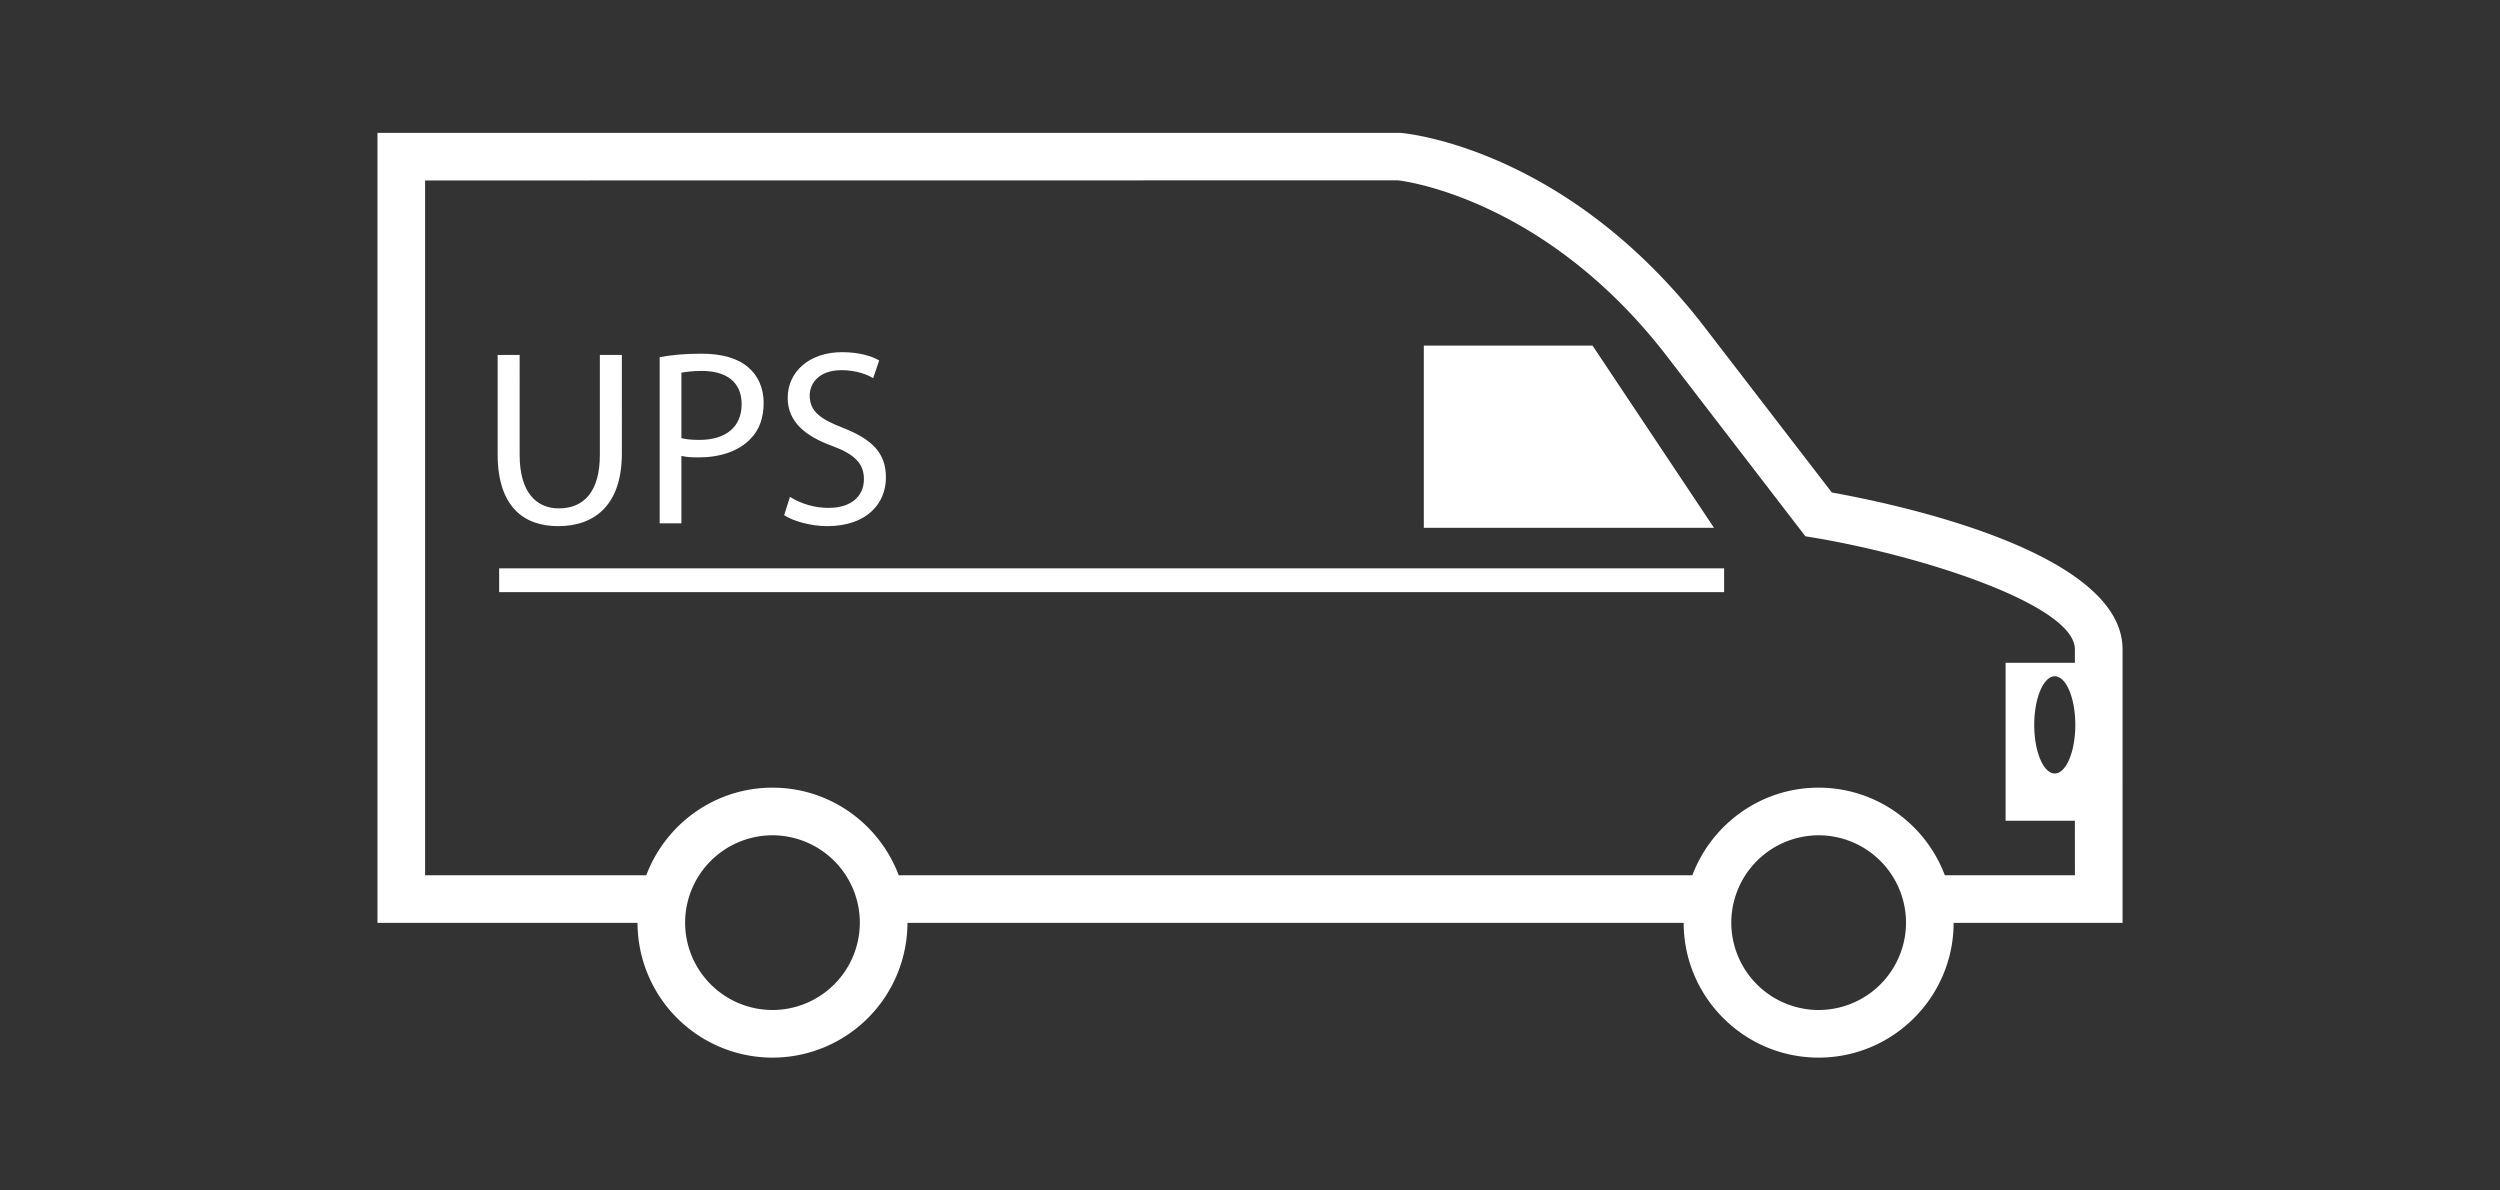
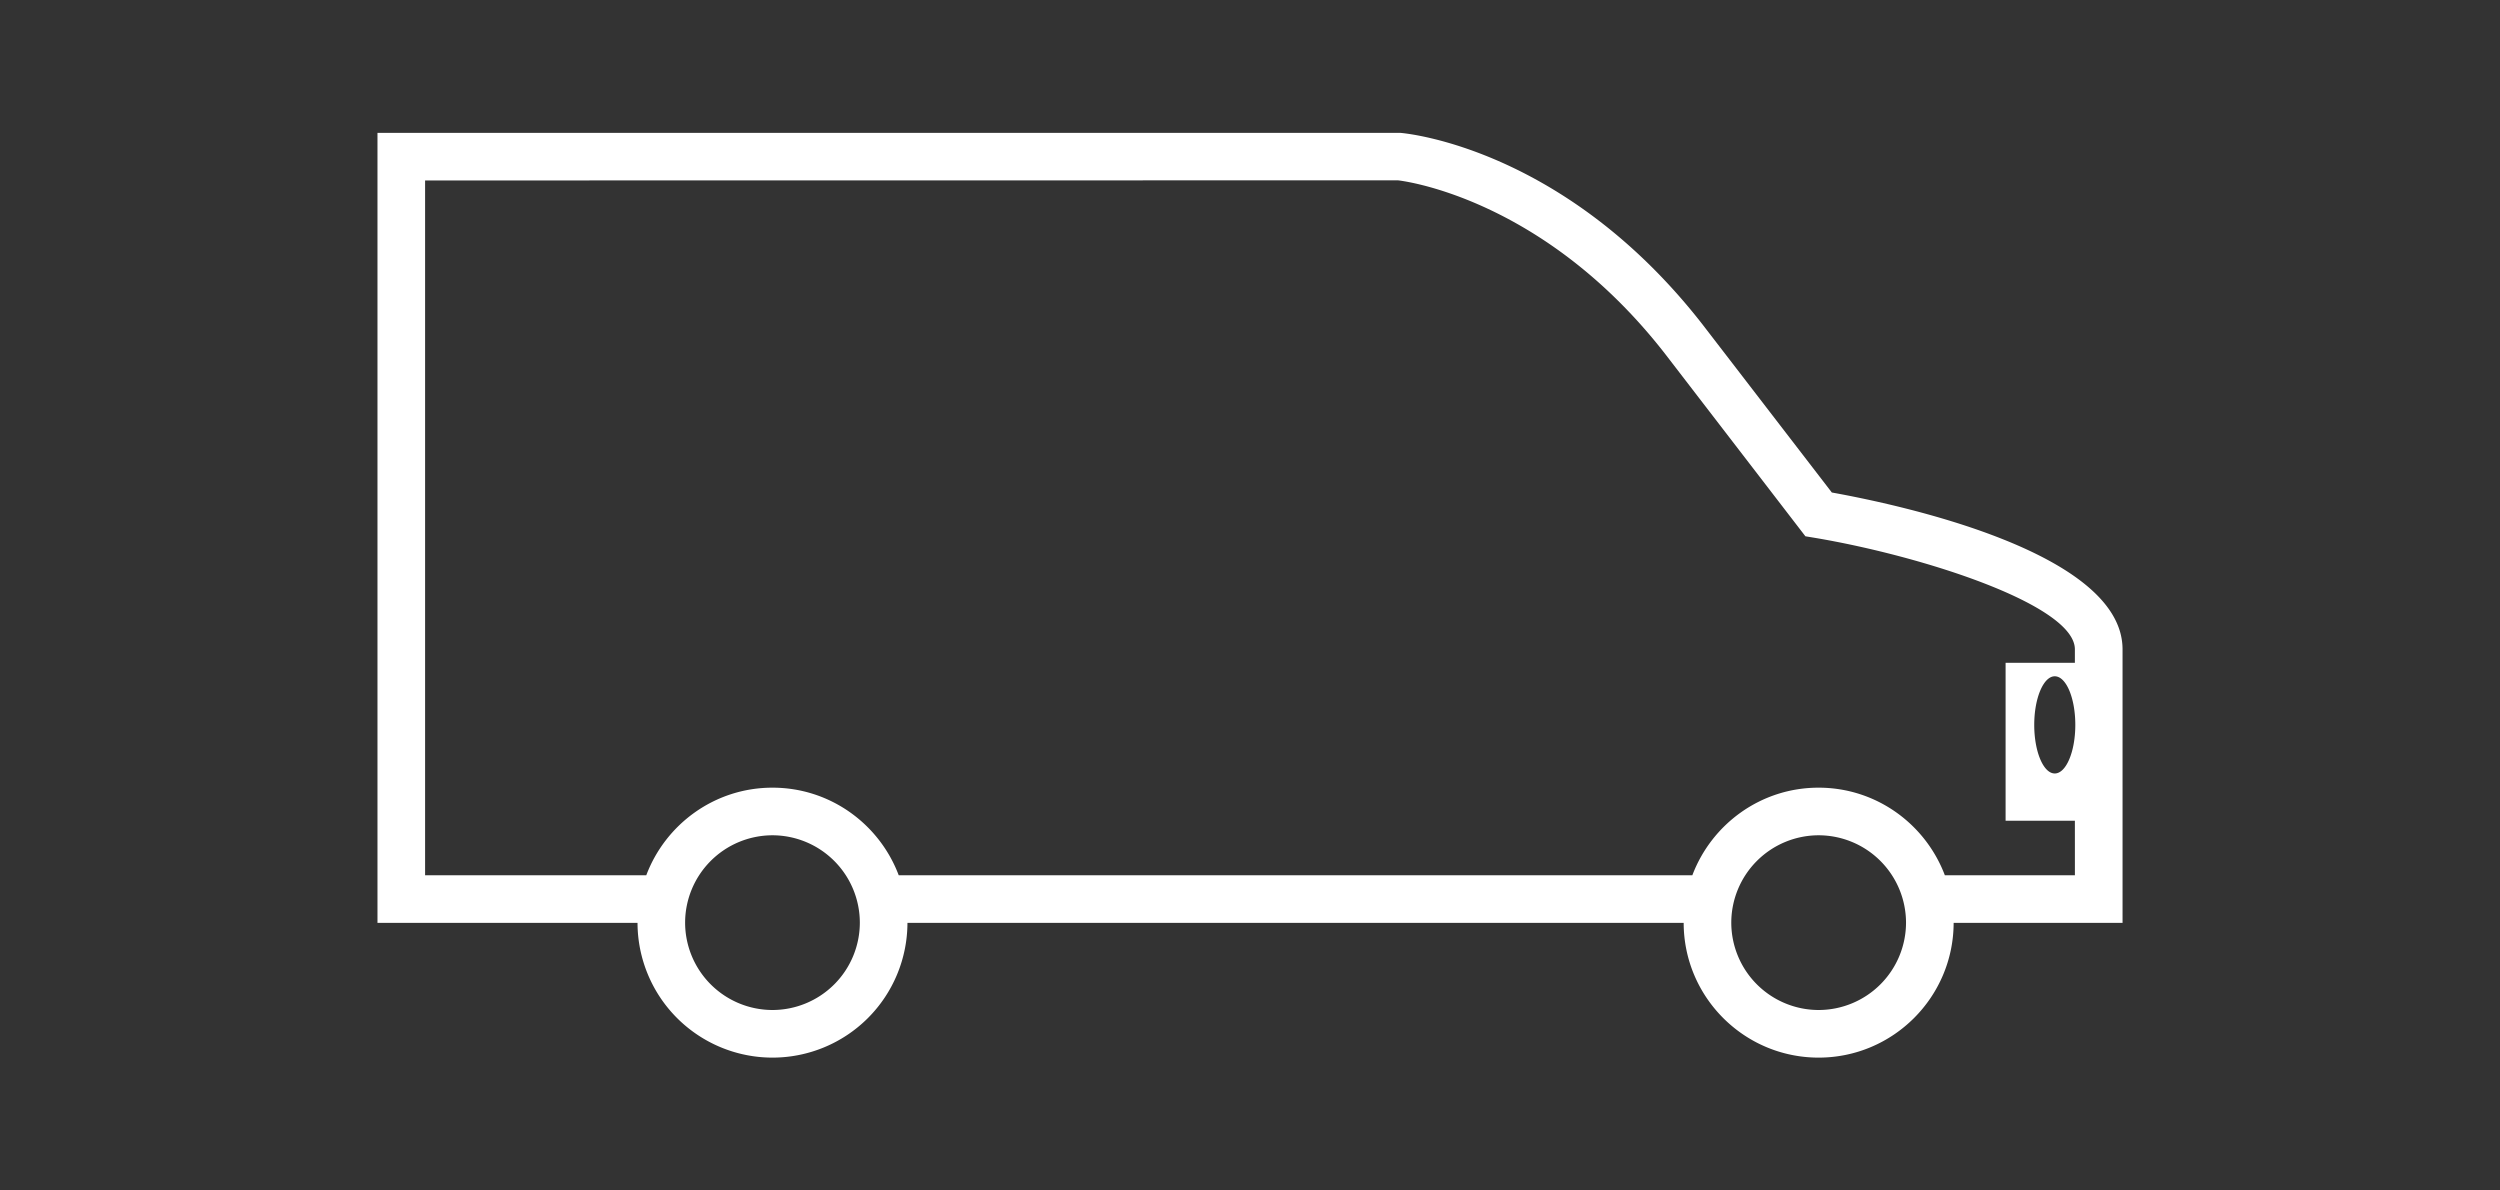
<svg xmlns="http://www.w3.org/2000/svg" width="105" height="50" viewBox="-15.854 -5.58 105 50">
  <rect x="-15.854" y="-5.58" width="105" height="50" fill="#333333" stroke="none" />
-   <path fill="#FFF" d="M51.033 8.936h-7.087v7.652h12.188l-5.101-7.652zM5.11 18.29h51.449v1H5.11v-1zm2.477-1.772c1.533 0 2.677-.881 2.677-3.055V9.327H9.34v4.199c0 1.555-.682 2.246-1.722 2.246-.944 0-1.647-.672-1.647-2.246V9.327h-.924v4.168c0 2.204 1.093 3.023 2.54 3.023zm5.178-2.95c.21.054.462.062.735.062.892 0 1.68-.262 2.162-.775.367-.367.557-.871.557-1.512 0-.631-.241-1.146-.63-1.48-.42-.378-1.081-.588-1.984-.588-.734 0-1.312.062-1.753.146v6.98h.913v-2.833zm0-3.496c.157-.03.462-.073.861-.073 1.008 0 1.669.451 1.669 1.396 0 .955-.661 1.501-1.774 1.501-.294 0-.557-.021-.756-.073v-2.751zm6.185 5.68c-.575 0-1.138-.16-1.627-.463l-.242.768c.378.252 1.124.461 1.806.461 1.67 0 2.468-.955 2.468-2.047 0-1.039-.599-1.605-1.796-2.078-.976-.378-1.406-.703-1.406-1.365 0-.482.367-1.061 1.333-1.061.641 0 1.113.199 1.333.336l.252-.745c-.304-.179-.84-.347-1.554-.347-1.375 0-2.288.818-2.288 1.922 0 .985.714 1.596 1.868 2.016.956.355 1.334.745 1.334 1.396-.001.724-.548 1.207-1.481 1.207z" />
  <path fill="#FFF" d="M61.083 15.105l-5.438-7.067C49.917.693 43.319.028 42.953 0H0v33.18h10.922a5.672 5.672 0 0 0 5.669 5.66 5.671 5.671 0 0 0 5.668-5.66H54.86c.004 3.123 2.545 5.66 5.668 5.66s5.664-2.537 5.671-5.66h7.094V21.691c-.001-4.089-9.443-6.088-12.21-6.586zM16.59 36.84a3.673 3.673 0 0 1-3.669-3.668 3.674 3.674 0 0 1 3.669-3.67 3.674 3.674 0 0 1 3.669 3.67 3.672 3.672 0 0 1-3.669 3.668zm43.938 0a3.673 3.673 0 0 1-3.668-3.668 3.674 3.674 0 0 1 3.668-3.67 3.676 3.676 0 0 1 3.671 3.67 3.675 3.675 0 0 1-3.671 3.668zm10.764-5.66h-5.463c-.811-2.146-2.877-3.678-5.303-3.678-2.424 0-4.49 1.532-5.301 3.678H21.892c-.809-2.146-2.877-3.678-5.301-3.678-2.425 0-4.492 1.532-5.301 3.678H2V1.999l40.86-.005c.061.006 6.045.651 11.205 7.268l5.908 7.682.389.064c4.582.772 10.929 2.83 10.929 4.684v.566h-2.91v6.633h2.91l.001 2.289zm-.846-4.274c-.475 0-.862-.914-.862-2.041s.39-2.041.862-2.041c.479 0 .863.914.863 2.041s-.387 2.041-.863 2.041z" />
</svg>